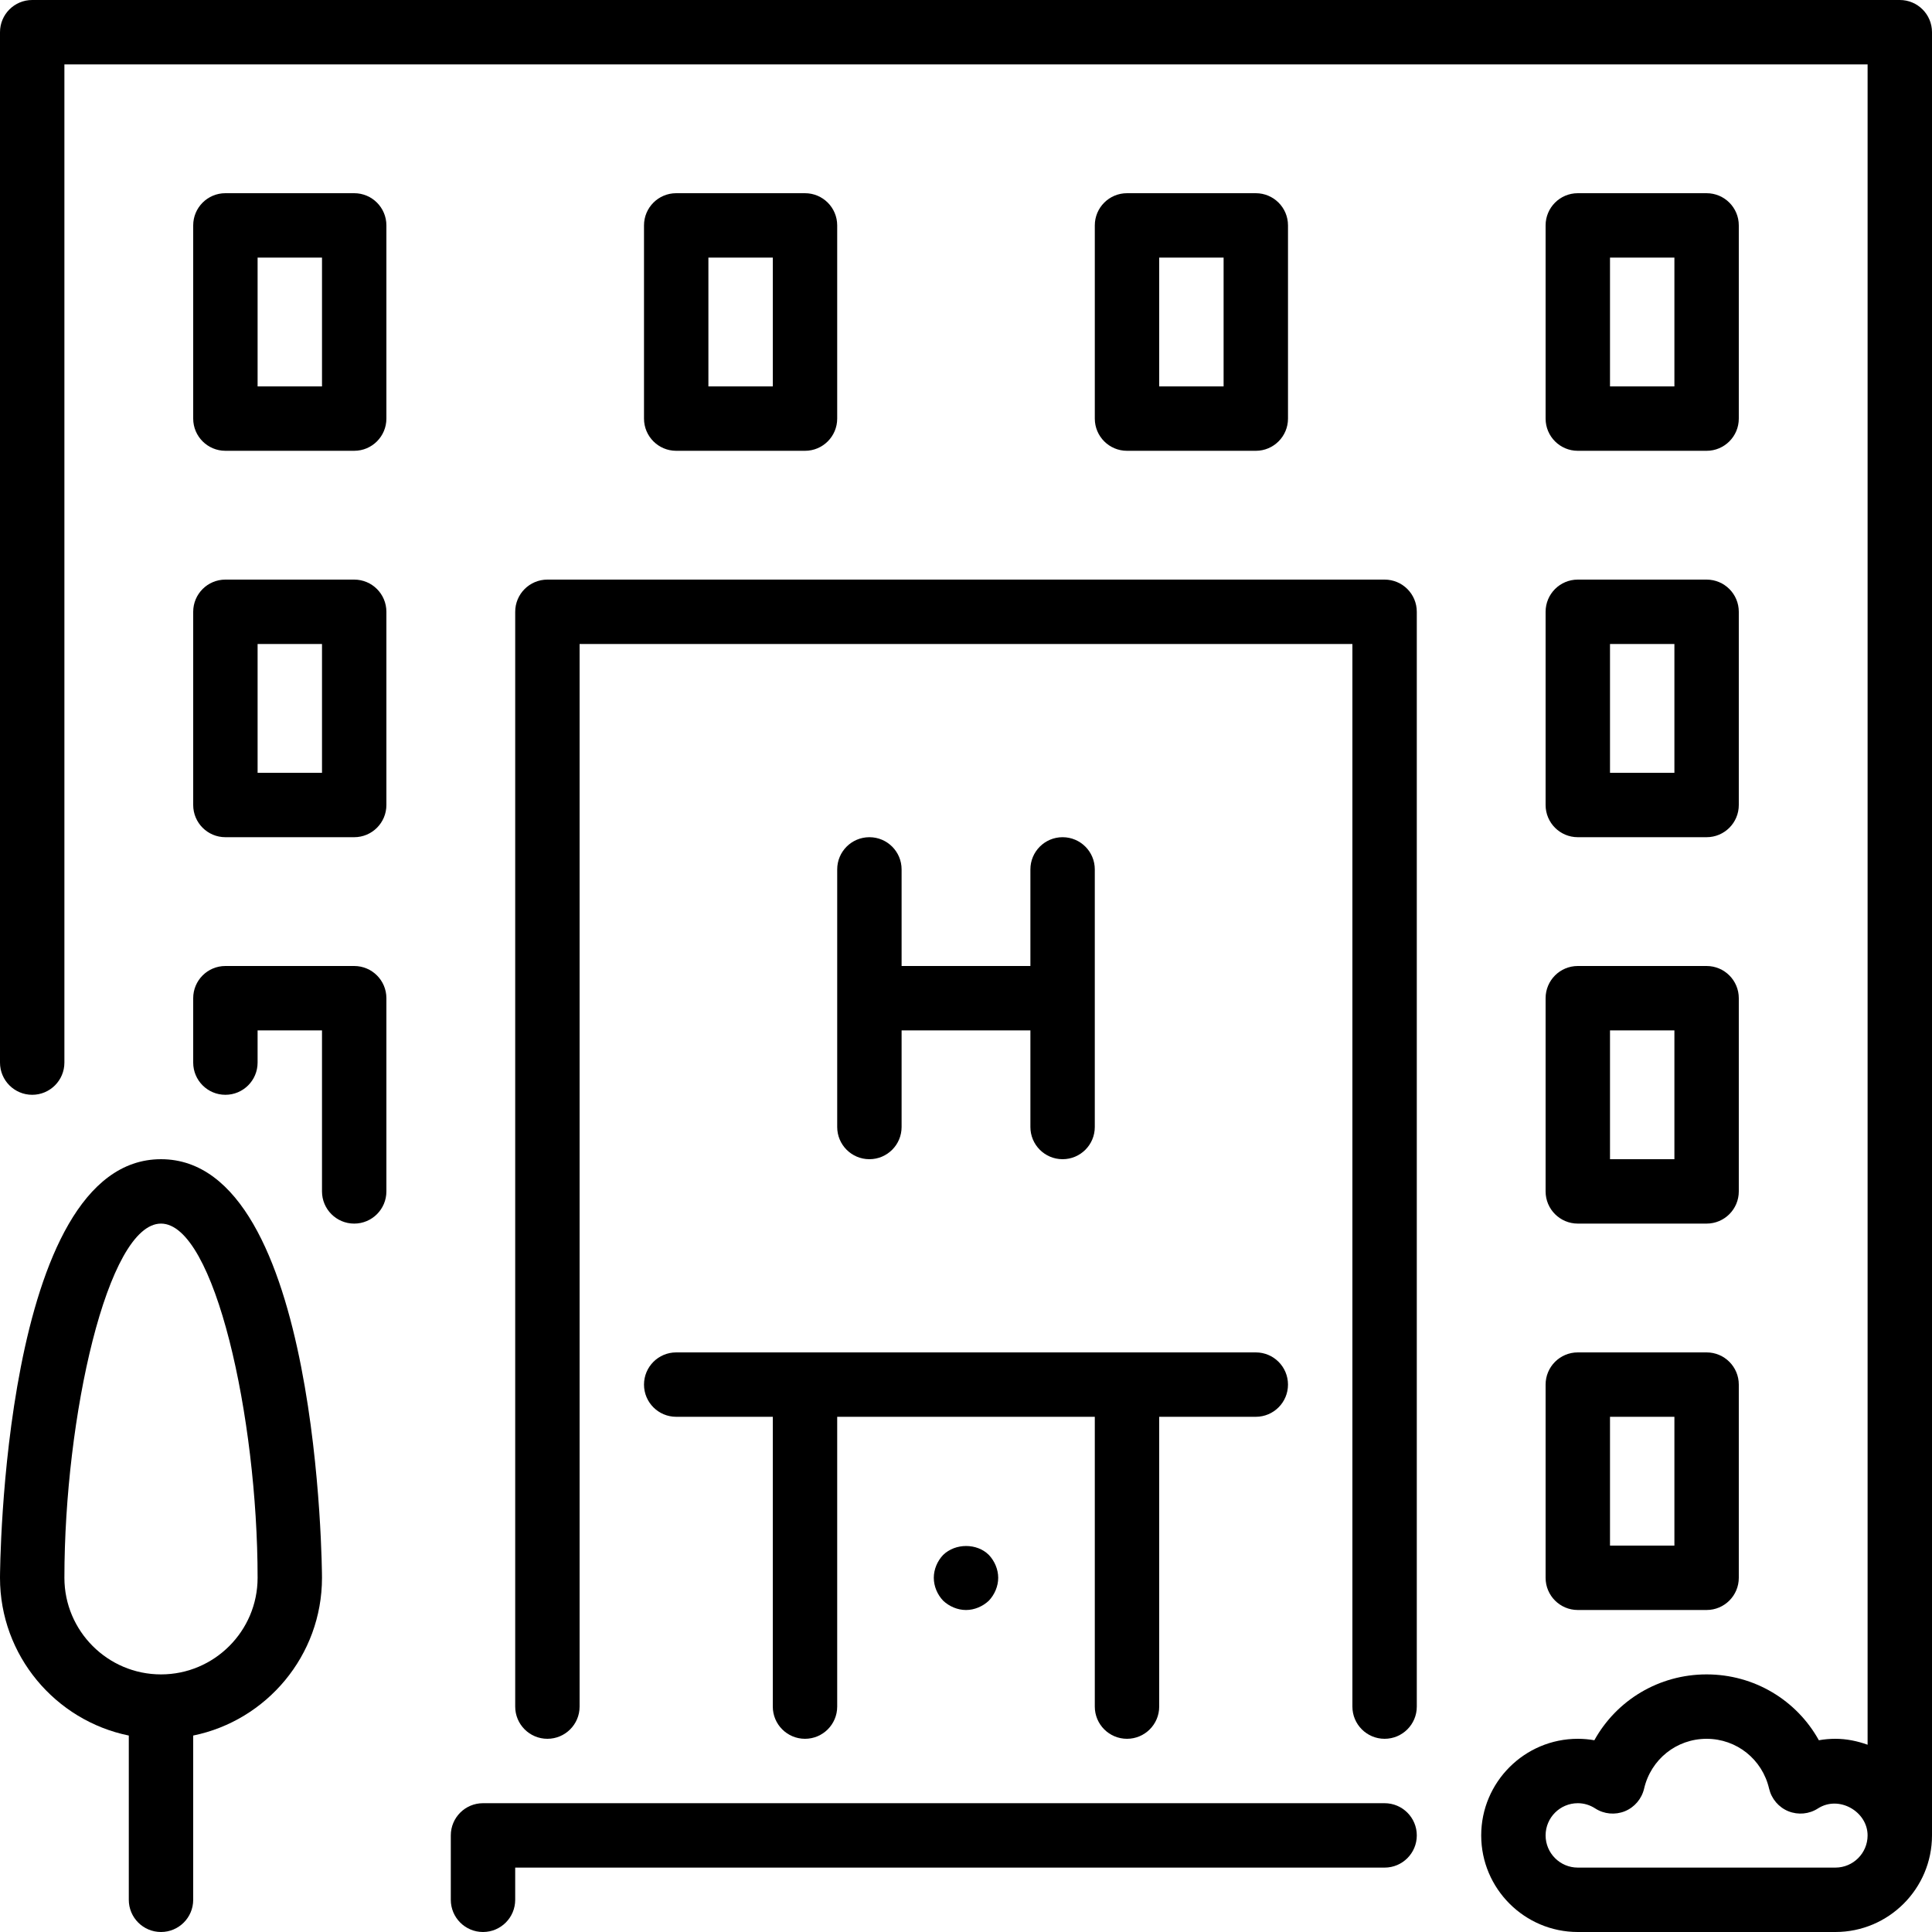
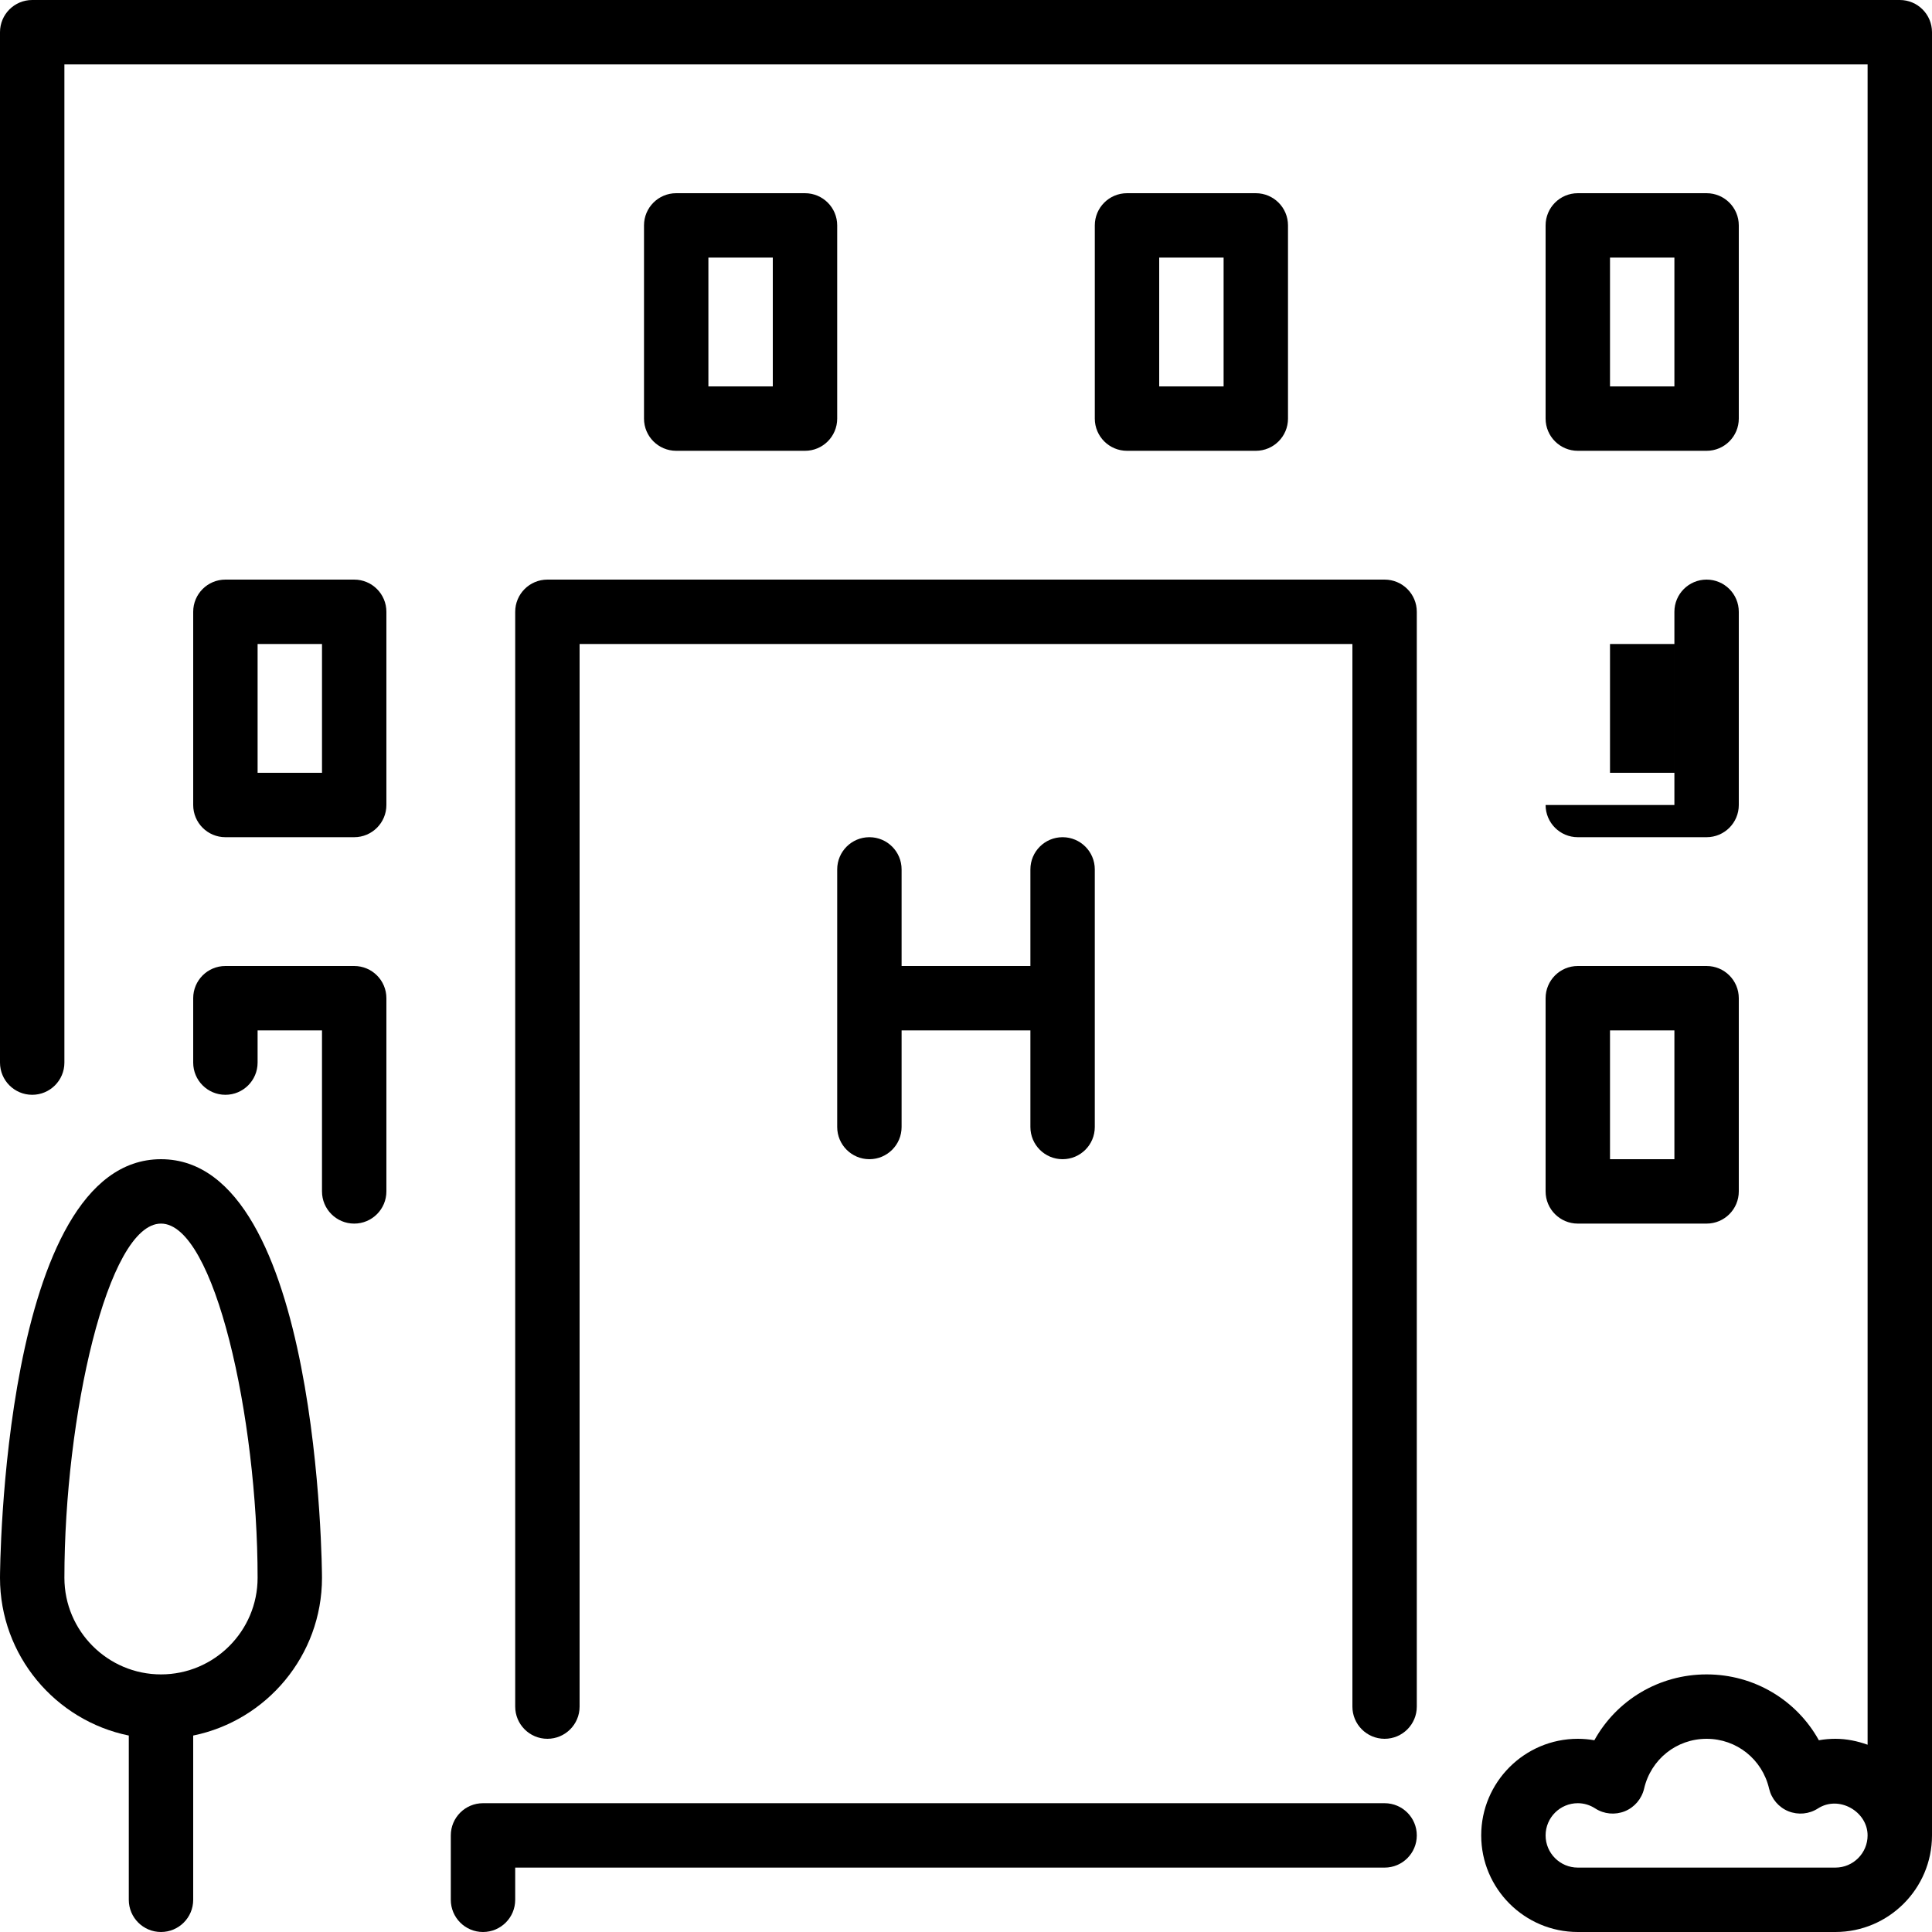
<svg xmlns="http://www.w3.org/2000/svg" fill="#000000" height="800px" width="800px" version="1.1" id="Layer_1" viewBox="0 0 512 512" xml:space="preserve">
  <g>
    <g>
      <g>
-         <path d="M93.867,51.2H59.733c-4.719,0-8.533,3.823-8.533,8.533v51.2c0,4.71,3.814,8.533,8.533,8.533h34.133     c4.719,0,8.533-3.823,8.533-8.533v-51.2C102.4,55.023,98.586,51.2,93.867,51.2z M85.333,102.4H68.267V68.267h17.067V102.4z" />
        <path d="M230.4,221.867c-4.719,0-8.533,3.823-8.533,8.533v68.267c0,4.71,3.814,8.533,8.533,8.533s8.533-3.823,8.533-8.533v-25.6     h34.133v25.6c0,4.71,3.814,8.533,8.533,8.533c4.719,0,8.533-3.823,8.533-8.533V230.4c0-4.71-3.814-8.533-8.533-8.533     c-4.719,0-8.533,3.823-8.533,8.533V256h-34.133v-25.6C238.933,225.69,235.119,221.867,230.4,221.867z" />
        <path d="M366.933,477.867H128c-4.719,0-8.533,3.823-8.533,8.533v17.067c0,4.71,3.814,8.533,8.533,8.533s8.533-3.823,8.533-8.533     v-8.533h230.4c4.719,0,8.533-3.823,8.533-8.533S371.652,477.867,366.933,477.867z" />
        <path d="M93.867,256H59.733c-4.719,0-8.533,3.823-8.533,8.533V281.6c0,4.71,3.814,8.533,8.533,8.533s8.533-3.823,8.533-8.533     v-8.533h17.067v42.667c0,4.71,3.814,8.533,8.533,8.533c4.719,0,8.533-3.823,8.533-8.533v-51.2     C102.4,259.823,98.586,256,93.867,256z" />
        <path d="M42.667,307.2C0.495,307.2,0,417.024,0,418.133c0,20.608,14.686,37.837,34.133,41.805v43.529     c0,4.71,3.814,8.533,8.533,8.533s8.533-3.823,8.533-8.533v-43.529c19.447-3.968,34.133-21.197,34.133-41.805     C85.333,417.024,84.838,307.2,42.667,307.2z M42.667,443.733c-14.114,0-25.6-11.486-25.6-25.6     c0-42.513,11.418-93.867,25.6-93.867c14.182,0,25.6,51.354,25.6,93.867C68.267,432.247,56.781,443.733,42.667,443.733z" />
        <path d="M93.867,153.6H59.733c-4.719,0-8.533,3.823-8.533,8.533v51.2c0,4.71,3.814,8.533,8.533,8.533h34.133     c4.719,0,8.533-3.823,8.533-8.533v-51.2C102.4,157.423,98.586,153.6,93.867,153.6z M85.333,204.8H68.267v-34.133h17.067V204.8z" />
        <path d="M213.333,119.467c4.719,0,8.533-3.823,8.533-8.533v-51.2c0-4.71-3.814-8.533-8.533-8.533H179.2     c-4.719,0-8.533,3.823-8.533,8.533v51.2c0,4.71,3.814,8.533,8.533,8.533H213.333z M187.733,68.267H204.8V102.4h-17.067V68.267z" />
-         <path d="M170.667,366.933c0,4.71,3.814,8.533,8.533,8.533h25.6v76.8c0,4.71,3.814,8.533,8.533,8.533     c4.719,0,8.533-3.823,8.533-8.533v-76.8h68.267v76.8c0,4.71,3.814,8.533,8.533,8.533s8.533-3.823,8.533-8.533v-76.8h25.6     c4.719,0,8.533-3.823,8.533-8.533s-3.814-8.533-8.533-8.533H179.2C174.481,358.4,170.667,362.223,170.667,366.933z" />
        <path d="M409.6,315.733c0,4.71,3.814,8.533,8.533,8.533h34.133c4.719,0,8.533-3.823,8.533-8.533v-51.2     c0-4.71-3.814-8.533-8.533-8.533h-34.133c-4.719,0-8.533,3.823-8.533,8.533V315.733z M426.667,273.067h17.067V307.2h-17.067     V273.067z" />
-         <path d="M409.6,418.133c0,4.71,3.814,8.533,8.533,8.533h34.133c4.719,0,8.533-3.823,8.533-8.533v-51.2     c0-4.71-3.814-8.533-8.533-8.533h-34.133c-4.719,0-8.533,3.823-8.533,8.533V418.133z M426.667,375.467h17.067V409.6h-17.067     V375.467z" />
-         <path d="M409.6,213.333c0,4.71,3.814,8.533,8.533,8.533h34.133c4.719,0,8.533-3.823,8.533-8.533v-51.2     c0-4.71-3.814-8.533-8.533-8.533h-34.133c-4.719,0-8.533,3.823-8.533,8.533V213.333z M426.667,170.667h17.067V204.8h-17.067     V170.667z" />
+         <path d="M409.6,213.333c0,4.71,3.814,8.533,8.533,8.533h34.133c4.719,0,8.533-3.823,8.533-8.533v-51.2     c0-4.71-3.814-8.533-8.533-8.533c-4.719,0-8.533,3.823-8.533,8.533V213.333z M426.667,170.667h17.067V204.8h-17.067     V170.667z" />
        <path d="M418.133,119.467h34.133c4.719,0,8.533-3.823,8.533-8.533v-51.2c0-4.71-3.814-8.533-8.533-8.533h-34.133     c-4.719,0-8.533,3.823-8.533,8.533v51.2C409.6,115.644,413.414,119.467,418.133,119.467z M426.667,68.267h17.067V102.4h-17.067     V68.267z" />
        <path d="M503.467,0H8.533C3.814,0,0,3.823,0,8.533V281.6c0,4.71,3.814,8.533,8.533,8.533s8.533-3.823,8.533-8.533V17.067h477.867     V462.37c-2.679-0.956-5.521-1.57-8.533-1.57c-1.476,0-2.944,0.128-4.386,0.384c-5.879-10.607-17.101-17.451-29.747-17.451     c-12.646,0-23.868,6.844-29.747,17.451c-1.442-0.256-2.91-0.384-4.386-0.384c-14.114,0-25.6,11.486-25.6,25.6     s11.486,25.6,25.6,25.6H486.4c14.114,0,25.6-11.486,25.6-25.6V8.533C512,3.823,508.186,0,503.467,0z M486.4,494.933h-68.267     c-4.71,0-8.533-3.831-8.533-8.533s3.823-8.533,8.533-8.533c1.63,0,3.191,0.469,4.625,1.391c2.33,1.51,5.257,1.775,7.834,0.742     c2.577-1.05,4.471-3.285,5.111-5.99c1.801-7.774,8.602-13.21,16.563-13.21c7.962,0,14.763,5.436,16.563,13.21     c0.64,2.705,2.534,4.941,5.111,5.99c2.577,1.033,5.495,0.768,7.834-0.742c5.555-3.584,13.158,0.811,13.158,7.142     C494.933,491.102,491.11,494.933,486.4,494.933z" />
-         <path d="M249.941,412.075c-1.545,1.621-2.475,3.84-2.475,6.059c0,2.219,0.93,4.437,2.475,6.059     c1.613,1.536,3.84,2.475,6.059,2.475c2.219,0,4.437-0.939,6.059-2.475c1.536-1.621,2.475-3.84,2.475-6.059     c0-2.219-0.939-4.437-2.475-6.059C258.901,408.917,253.184,408.917,249.941,412.075z" />
        <path d="M366.933,153.6H145.067c-4.719,0-8.533,3.823-8.533,8.533v290.133c0,4.71,3.814,8.533,8.533,8.533     s8.533-3.823,8.533-8.533v-281.6h204.8v281.6c0,4.71,3.814,8.533,8.533,8.533s8.533-3.823,8.533-8.533V162.133     C375.467,157.423,371.652,153.6,366.933,153.6z" />
        <path d="M332.8,119.467c4.719,0,8.533-3.823,8.533-8.533v-51.2c0-4.71-3.814-8.533-8.533-8.533h-34.133     c-4.719,0-8.533,3.823-8.533,8.533v51.2c0,4.71,3.814,8.533,8.533,8.533H332.8z M307.2,68.267h17.067V102.4H307.2V68.267z" />
      </g>
    </g>
  </g>
</svg>